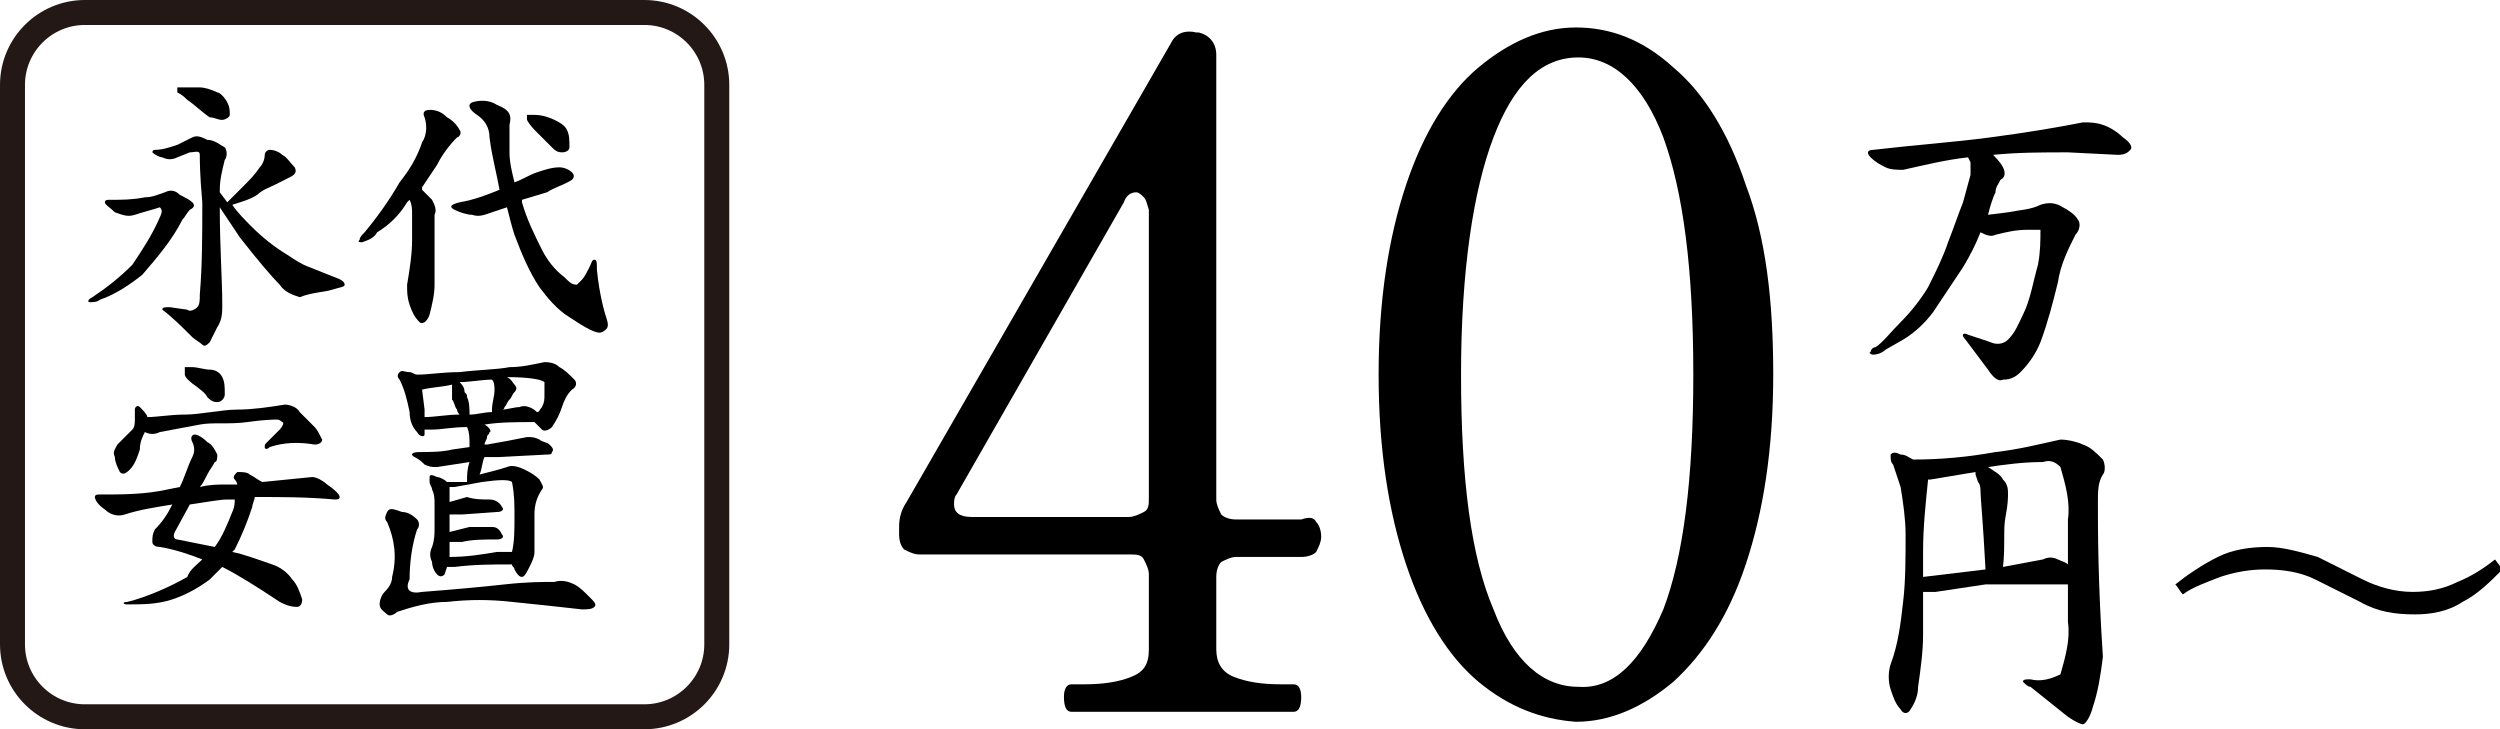
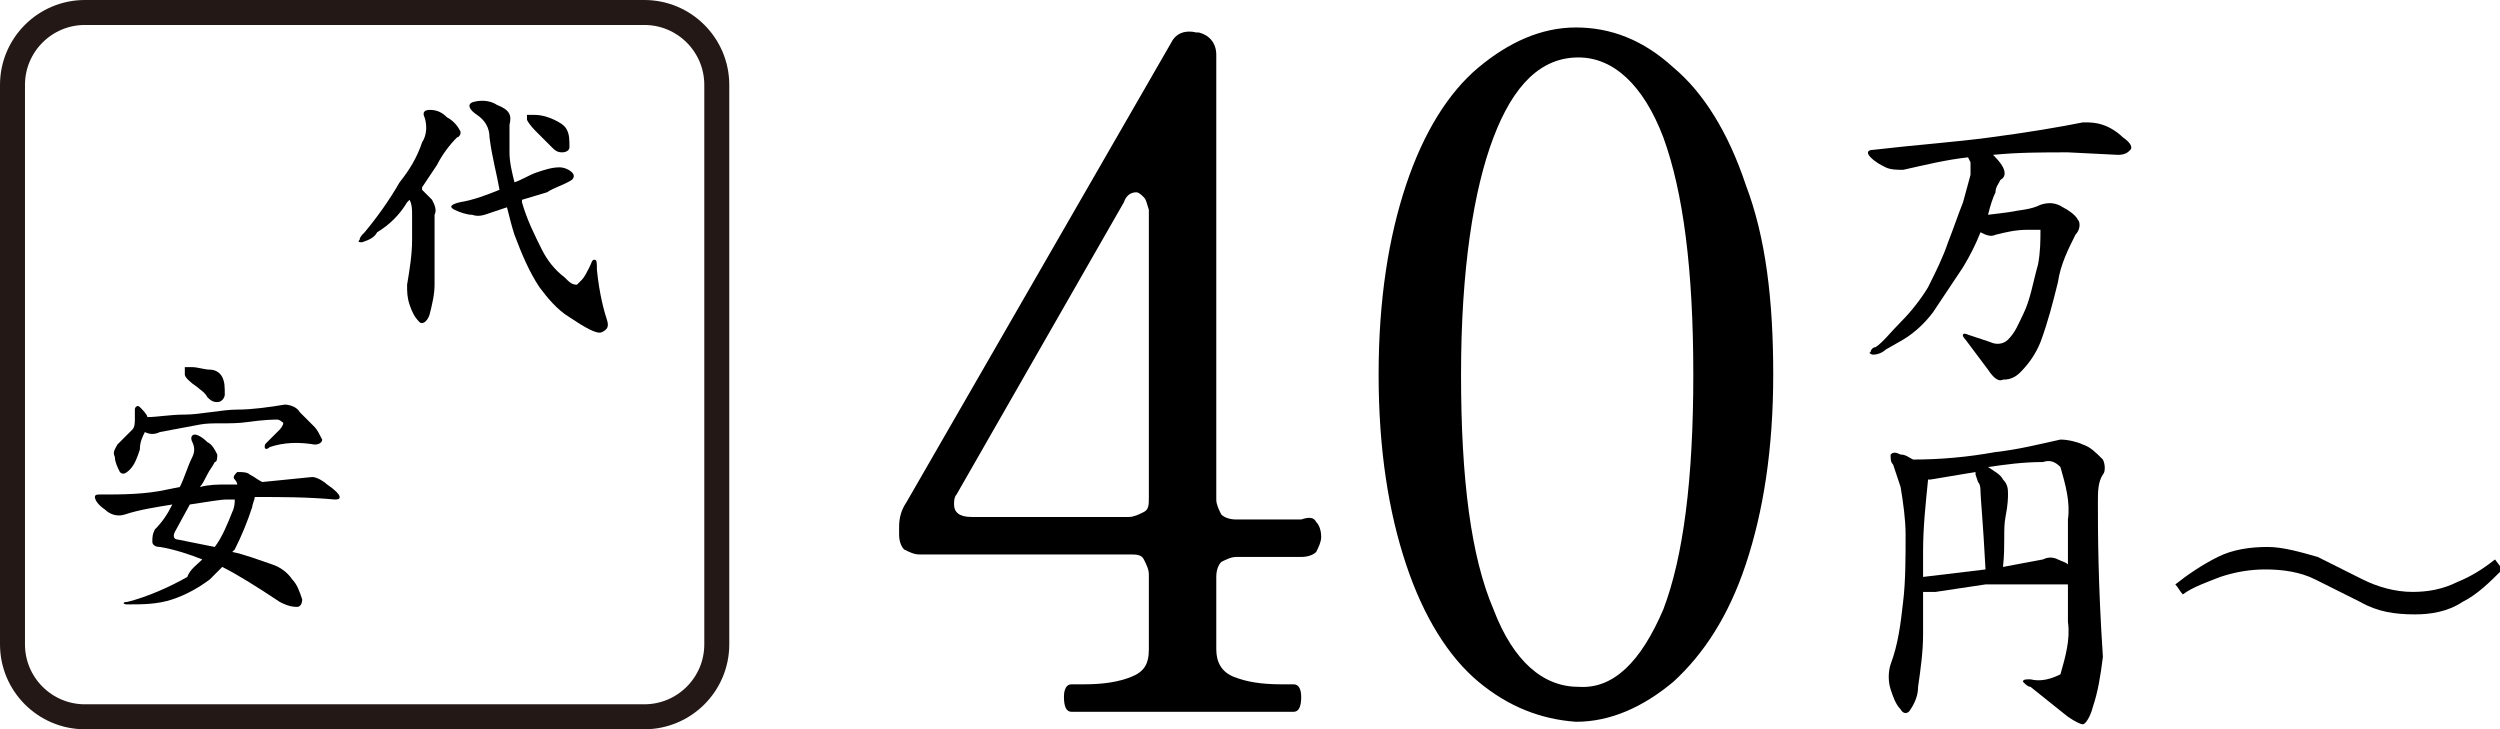
<svg xmlns="http://www.w3.org/2000/svg" version="1.1" id="レイヤー_1" x="0px" y="0px" viewBox="0 0 100.1 29.2" style="enable-background:new 0 0 100.1 29.2;" xml:space="preserve">
  <style type="text/css">
	.st0{fill:none;stroke:#231815;stroke-miterlimit:10;}
</style>
-   <path d="M5.8,7.9c0.3,0,0.5-0.1,0.8-0.2C6.8,7.6,7,7.6,7.2,7.8C7.4,7.9,7.6,8,7.7,8.1s0.1,0.2-0.1,0.3C7.5,8.5,7.4,8.7,7.3,8.8  c-0.4,0.8-1,1.5-1.6,2.2c-0.5,0.4-1.1,0.8-1.7,1c-0.1,0.1-0.3,0.1-0.4,0.1c-0.1,0-0.1-0.1,0.1-0.2c0.6-0.4,1.1-0.8,1.6-1.3  C5.7,10,6.1,9.4,6.4,8.7c0.1-0.2,0.1-0.3,0-0.4c-0.3,0.1-0.7,0.2-1,0.3s-0.5,0-0.8-0.1C4.4,8.3,4.2,8.2,4.2,8.1S4.3,8,4.4,8  C4.9,8,5.3,8,5.8,7.9z M10.1,9.1c0.4,0.4,0.9,0.8,1.4,1.1c0.3,0.2,0.6,0.4,0.9,0.5l1,0.4c0.3,0.1,0.4,0.2,0.4,0.3s-0.2,0.1-0.5,0.2  s-0.8,0.1-1.3,0.3c-0.3-0.1-0.6-0.2-0.8-0.5c-0.3-0.3-0.9-1-1.6-1.9L8.8,8.3c0,1.6,0.1,2.9,0.1,3.9c0,0.3,0,0.6-0.2,0.9  c-0.1,0.2-0.2,0.4-0.3,0.6c-0.1,0.1-0.2,0.2-0.3,0.1c-0.1-0.1-0.3-0.2-0.4-0.3c-0.4-0.4-0.8-0.8-1.2-1.1c0-0.1,0.1-0.1,0.3-0.1  l0.7,0.1c0.1,0.1,0.3,0,0.4-0.1S8,12,8,11.8c0.1-1.2,0.1-2.4,0.1-3.7C8,7,8,6.4,8,6.2S7.8,6.1,7.6,6.1L7.1,6.3  c-0.2,0.1-0.4,0.1-0.6,0c-0.1,0-0.3-0.1-0.4-0.2c0,0,0-0.1,0.1-0.1c0.3,0,0.6-0.1,0.9-0.2c0.2-0.1,0.4-0.2,0.6-0.3  c0.2-0.1,0.4,0,0.6,0.1c0.3,0,0.5,0.2,0.7,0.3C9.1,6,9.1,6.3,9,6.4C8.9,6.8,8.8,7.2,8.8,7.6v0.1l0.3,0.4l0.7-0.7  C10,7.2,10.2,7,10.4,6.7c0.1-0.1,0.2-0.3,0.2-0.5c0-0.1,0.1-0.2,0.2-0.2c0.2,0,0.4,0.1,0.5,0.2c0.2,0.1,0.3,0.3,0.5,0.5  c0.1,0.2,0,0.3-0.2,0.4S11.2,7.3,11,7.4s-0.5,0.2-0.7,0.4C10,8,9.6,8.1,9.3,8.2C9.5,8.5,9.8,8.8,10.1,9.1z M7.1,3.7  c0-0.1,0-0.2,0-0.2c0.1,0,0.3,0,0.4,0c0.2,0,0.3,0,0.5,0s0.5,0.1,0.7,0.2c0.1,0,0.3,0.2,0.4,0.4s0.1,0.3,0.1,0.5  c0,0.1-0.2,0.2-0.3,0.2c-0.2,0-0.3-0.1-0.5-0.1C8.1,4.5,7.8,4.2,7.5,4C7.4,3.9,7.3,3.8,7.1,3.7L7.1,3.7z" />
  <path d="M16.9,5.7c0.2-0.3,0.2-0.7,0.1-1c-0.1-0.2,0-0.3,0.2-0.3c0.3,0,0.5,0.1,0.7,0.3c0.2,0.1,0.4,0.3,0.5,0.5  c0.1,0.1,0,0.3-0.1,0.3c-0.3,0.3-0.6,0.7-0.8,1.1c-0.2,0.3-0.4,0.6-0.6,0.9v0.1C17,7.7,17.1,7.8,17.3,8c0.1,0.2,0.2,0.4,0.1,0.6  c0,0.3,0,1.3,0,2.8c0,0.4-0.1,0.8-0.2,1.2c-0.1,0.3-0.3,0.4-0.4,0.3c-0.2-0.2-0.3-0.4-0.4-0.7s-0.1-0.5-0.1-0.8  c0.1-0.6,0.2-1.2,0.2-1.8v-1c0-0.2,0-0.4-0.1-0.6l-0.1,0.1C16,8.6,15.6,9,15.1,9.3c-0.1,0.2-0.3,0.3-0.6,0.4c-0.1,0-0.2,0-0.1-0.1  c0-0.1,0.1-0.2,0.2-0.3c0.5-0.6,1-1.3,1.4-2C16.4,6.8,16.7,6.3,16.9,5.7z M19.6,5.5c0-0.4-0.2-0.7-0.5-0.9c-0.3-0.2-0.4-0.4-0.2-0.5  c0.3-0.1,0.7-0.1,1,0.1c0.5,0.2,0.6,0.4,0.5,0.8c0,0.4,0,0.8,0,1.1c0,0.4,0.1,0.8,0.2,1.2c0.3-0.1,0.6-0.3,0.9-0.4s0.6-0.2,0.9-0.2  c0.2,0,0.4,0.1,0.5,0.2s0.1,0.2,0,0.3c-0.3,0.2-0.7,0.3-1,0.5l-1,0.3c0,0,0,0,0,0.1c0.2,0.7,0.5,1.3,0.8,1.9  c0.2,0.4,0.5,0.8,0.9,1.1c0.2,0.2,0.3,0.3,0.5,0.3c0,0,0.1-0.1,0.2-0.2s0.2-0.3,0.3-0.5s0.1-0.3,0.2-0.3s0.1,0.1,0.1,0.4  c0.1,1,0.3,1.7,0.4,2s0,0.4-0.2,0.5s-0.7-0.2-1.3-0.6c-0.5-0.3-0.9-0.8-1.2-1.2c-0.4-0.6-0.7-1.3-1-2.1c-0.1-0.3-0.2-0.7-0.3-1.1  l-0.6,0.2c-0.3,0.1-0.5,0.2-0.8,0.1c-0.2,0-0.5-0.1-0.7-0.2C18,8.3,18,8.2,18.4,8.1C19,8,19.5,7.8,20,7.6C19.9,7,19.7,6.3,19.6,5.5z   M21.1,4.8c0-0.1,0-0.2,0-0.2c0.1,0,0.2,0,0.3,0c0.3,0,0.6,0.1,0.8,0.2c0.2,0.1,0.4,0.2,0.5,0.4c0.1,0.2,0.1,0.4,0.1,0.7  c0,0.1-0.1,0.2-0.3,0.2c-0.2,0-0.3-0.1-0.4-0.2c-0.2-0.2-0.4-0.4-0.6-0.6C21.4,5.2,21.2,5,21.1,4.8z" />
  <path d="M8.1,22.4C7.6,22.2,7,22,6.4,21.9c-0.2,0-0.3-0.1-0.3-0.2c0-0.2,0-0.3,0.1-0.5c0.3-0.3,0.5-0.6,0.7-1  c-0.6,0.1-1.3,0.2-1.9,0.4c-0.3,0.1-0.6,0-0.8-0.2c-0.3-0.2-0.4-0.4-0.4-0.5s0.1-0.1,0.2-0.1c0.9,0,1.8,0,2.7-0.2l0.5-0.1  c0.2-0.4,0.3-0.8,0.5-1.2c0.1-0.2,0.1-0.4,0-0.6s0-0.3,0.1-0.3s0.3,0.1,0.5,0.3c0.2,0.1,0.3,0.3,0.4,0.5c0,0.1,0,0.3-0.1,0.3  c-0.1,0.2-0.2,0.3-0.3,0.5S8.1,19.4,8,19.5c0.4-0.1,0.7-0.1,1.1-0.1h0.4c0-0.1-0.1-0.2-0.1-0.2c-0.1-0.1,0-0.2,0.1-0.3  c0.2,0,0.4,0,0.5,0.1c0.2,0.1,0.3,0.2,0.5,0.3l2-0.2c0.2,0,0.5,0.2,0.6,0.3c0.3,0.2,0.5,0.4,0.5,0.5S13.5,20,13.4,20  c-1.1-0.1-2.1-0.1-3.2-0.1c0,0.1-0.1,0.3-0.1,0.4c-0.2,0.6-0.4,1.1-0.7,1.7l-0.1,0.1c0.5,0.1,1,0.3,1.6,0.5c0.3,0.1,0.6,0.3,0.8,0.6  c0.2,0.2,0.3,0.5,0.4,0.8c0,0.2-0.1,0.3-0.2,0.3l0,0c-0.3,0-0.5-0.1-0.7-0.2c-0.9-0.6-1.7-1.1-2.3-1.4c-0.2,0.2-0.3,0.3-0.5,0.5  C8,23.5,7.5,23.8,6.9,24s-1.2,0.2-1.8,0.2c-0.2,0-0.2-0.1,0-0.1c0.8-0.2,1.7-0.6,2.4-1C7.6,22.8,7.9,22.6,8.1,22.4z M4.8,18.9  c-0.1-0.2-0.2-0.4-0.2-0.6c-0.1-0.2,0-0.3,0.1-0.5c0.2-0.2,0.4-0.4,0.6-0.6c0.1-0.1,0.1-0.3,0.1-0.4s0-0.3,0-0.4s0.1-0.2,0.2-0.1  s0.3,0.3,0.3,0.4c0.4,0,0.9-0.1,1.5-0.1s1.5-0.2,2.1-0.2s1.3-0.1,1.9-0.2c0.2,0,0.5,0.1,0.6,0.3l0.6,0.6c0.1,0.1,0.2,0.3,0.3,0.5  c0,0.1-0.1,0.2-0.3,0.2c-0.6-0.1-1.2-0.1-1.8,0.1c-0.1,0.1-0.2,0.1-0.2,0s0-0.1,0.1-0.2c0.2-0.2,0.3-0.3,0.5-0.5  c0.1-0.1,0.2-0.3,0.1-0.3c0,0-0.1-0.1-0.2-0.1c-0.1,0-0.5,0-1.2,0.1S8.5,16.9,8,17s-1.1,0.2-1.6,0.3c-0.2,0.1-0.4,0.1-0.6,0  c-0.1,0.2-0.2,0.4-0.2,0.7c-0.1,0.3-0.2,0.6-0.4,0.8C5,19,4.9,19,4.8,18.9z M8.6,21.9c0.3-0.4,0.5-0.9,0.7-1.4  c0.1-0.2,0.1-0.4,0.1-0.5H9.1c-0.3,0-0.8,0.1-1.5,0.2L7,21.3c-0.1,0.2,0,0.3,0.1,0.3C7.6,21.7,8.1,21.8,8.6,21.9L8.6,21.9L8.6,21.9z   M7.4,15c0-0.1,0-0.2,0-0.3c0.1,0,0.2,0,0.3,0c0.2,0,0.5,0.1,0.7,0.1s0.4,0.1,0.5,0.3S9,15.5,9,15.8c0,0.1-0.1,0.3-0.3,0.3  S8.4,16,8.3,15.9c-0.1-0.2-0.3-0.3-0.4-0.4C7.6,15.3,7.4,15.1,7.4,15z" />
-   <path d="M16.4,23.2c-0.2,0.4,0,0.6,0.5,0.5c1.3-0.1,2.4-0.2,3.3-0.3s1.5-0.1,2-0.1c0.3-0.1,0.6,0,0.8,0.1c0.2,0.1,0.4,0.3,0.6,0.5  s0.3,0.3,0.2,0.4s-0.3,0.1-0.5,0.1c-0.9-0.1-1.8-0.2-2.8-0.3c-0.9-0.1-1.7-0.1-2.6,0c-0.7,0-1.4,0.2-2,0.4c-0.1,0.1-0.3,0.2-0.4,0.1  l0,0c-0.1-0.1-0.3-0.2-0.3-0.4c0-0.2,0.1-0.4,0.2-0.5c0.2-0.2,0.3-0.4,0.3-0.6c0.2-0.8,0.1-1.5-0.2-2.2c-0.1-0.1-0.1-0.2,0-0.4  s0.3-0.1,0.6,0c0.2,0,0.4,0.1,0.6,0.3c0.1,0.1,0.1,0.3,0,0.4C16.5,21.8,16.4,22.5,16.4,23.2z M19.4,17c0.2,0.1,0.3,0.3,0.2,0.3  c0,0.1-0.1,0.1-0.1,0.2s-0.1,0.2-0.1,0.3c0,0,0,0,0.1,0c0.6-0.1,1.1-0.2,1.6-0.3c0.2,0,0.3,0,0.5,0.1c0.1,0.1,0.3,0.1,0.4,0.2  s0.2,0.2,0.1,0.3c0,0.1-0.1,0.1-0.2,0.1L20,18.3c-0.2,0-0.4,0-0.6,0c-0.1,0.2-0.1,0.5-0.2,0.7c0.4-0.1,0.8-0.2,1.1-0.3  c0.2-0.1,0.5,0,0.7,0.1s0.4,0.2,0.6,0.4c0.1,0.2,0.2,0.3,0.1,0.4c-0.2,0.3-0.3,0.6-0.3,1c0,0.5,0,1,0,1.5c0,0.2-0.1,0.4-0.2,0.6  s-0.2,0.4-0.3,0.4s-0.2-0.1-0.3-0.3c0-0.1-0.1-0.1-0.1-0.2c-0.8,0-1.5,0-2.3,0.1c-0.1,0-0.2,0-0.3,0L17.8,23c-0.1,0.1-0.2,0.1-0.3,0  c-0.1-0.1-0.2-0.3-0.2-0.5c-0.1-0.2-0.1-0.4,0-0.6c0.1-0.3,0.1-0.5,0.1-0.8s0-0.6,0-0.9c0-0.2,0-0.4-0.1-0.6c0-0.1-0.1-0.2-0.1-0.3  c0-0.1,0-0.1,0-0.2s0.1-0.1,0.3,0c0.1,0,0.3,0.1,0.4,0.2c0.3,0,0.5,0,0.8,0c0-0.3,0-0.5,0.1-0.8l-1.3,0.2c-0.2,0-0.3,0-0.5-0.1  c-0.1-0.1-0.2-0.2-0.4-0.3s-0.1-0.2,0.2-0.2c0.4,0,0.9,0,1.3-0.1l0.7-0.1v-0.1c0-0.2,0-0.5-0.1-0.7c-0.6,0-1,0.1-1.4,0.1H17  c0,0.1,0,0.1,0,0.2s-0.2,0.1-0.3-0.1c-0.2-0.2-0.3-0.5-0.3-0.8c-0.1-0.5-0.2-0.9-0.4-1.3c-0.1-0.1-0.1-0.2,0-0.3s0.2,0,0.4,0  c0.1,0,0.2,0.1,0.3,0.1c0.5,0,1-0.1,1.7-0.1c0.8-0.1,1.5-0.1,2-0.2c0.5,0,0.9-0.1,1.4-0.2c0.1,0,0.4,0,0.6,0.2  c0.2,0.1,0.4,0.3,0.6,0.5c0.1,0.1,0.1,0.3-0.1,0.4c-0.2,0.2-0.3,0.4-0.4,0.7s-0.2,0.5-0.4,0.8c-0.1,0.1-0.3,0.2-0.4,0.1  s-0.2-0.2-0.3-0.3C20.7,16.9,20,16.9,19.4,17L19.4,17z M17,16.4c0,0.1,0,0.2,0,0.3c0.4,0,0.9-0.1,1.4-0.1c0,0-0.1-0.1-0.1-0.2  c-0.1-0.1-0.1-0.3-0.2-0.4c0-0.1,0-0.2,0-0.2v-0.2c0-0.1,0-0.1,0-0.2l0,0c-0.4,0.1-0.8,0.1-1.2,0.2L17,16.4z M18,21.7  c0,0.2,0,0.4,0,0.6c0.7,0,1.3-0.1,1.9-0.2c0.2,0,0.4,0,0.6,0c0.1-0.4,0.1-0.9,0.1-1.4s0-0.9-0.1-1.4c-0.1-0.1-0.5-0.1-1.2,0  l-1.1,0.2H18c0,0.2,0,0.4,0,0.6l0.7-0.2C19,20,19.3,20,19.6,20c0.2,0,0.4,0.1,0.5,0.3c0.1,0.1,0,0.2-0.2,0.2l-1.4,0.1H18v0.7  l0.8-0.2c0.3,0,0.6,0,0.9,0c0.2,0,0.3,0.1,0.4,0.3c0.1,0.1,0,0.2-0.2,0.2c-0.5,0-1,0-1.4,0.1H18z M18.6,15.7L18.6,15.7  c0.1,0.1,0.1,0.1,0.1,0.2c0.1,0.2,0.1,0.5,0.1,0.7c0.3,0,0.6-0.1,0.9-0.1v-0.1c0-0.3,0.1-0.5,0.1-0.8c0-0.1,0-0.3-0.1-0.4  c-0.4,0-0.9,0.1-1.3,0.1C18.5,15.4,18.6,15.5,18.6,15.7L18.6,15.7z M20.6,15.4c0.1,0.1,0.1,0.2,0,0.3l0,0c-0.1,0.1-0.1,0.2-0.2,0.3  s-0.1,0.2-0.2,0.3c0,0,0,0.1-0.1,0.1c0.2,0,0.5-0.1,0.7-0.1c0.2-0.1,0.5,0,0.7,0.2c0.1,0,0.1-0.1,0.2-0.2c0.1-0.2,0.1-0.3,0.1-0.5  s0-0.3,0-0.5c-0.1-0.1-0.6-0.2-1.5-0.2C20.5,15.2,20.5,15.3,20.6,15.4L20.6,15.4z" />
  <path d="M83.4,4.9c0.3,0,0.5,0,0.8,0.1s0.6,0.3,0.8,0.5c0.3,0.2,0.4,0.4,0.3,0.5s-0.2,0.2-0.5,0.2l-2-0.1c-1,0-2,0-3,0.1  c0.1,0.1,0.3,0.3,0.4,0.5s0.1,0.4-0.1,0.5c-0.1,0.2-0.2,0.3-0.2,0.5c-0.1,0.2-0.2,0.5-0.3,0.9l0.8-0.1c0.5-0.1,0.9-0.1,1.3-0.3  c0.3-0.1,0.6-0.1,0.9,0.1c0.2,0.1,0.5,0.3,0.6,0.5c0.1,0.1,0.1,0.4-0.1,0.6c-0.3,0.6-0.6,1.2-0.7,1.9c-0.2,0.8-0.4,1.6-0.7,2.4  c-0.2,0.5-0.5,0.9-0.8,1.2c-0.2,0.2-0.4,0.3-0.7,0.3c-0.2,0.1-0.4-0.1-0.6-0.4c-0.3-0.4-0.6-0.8-0.9-1.2c-0.2-0.2-0.1-0.3,0.1-0.2  l0.9,0.3c0.2,0.1,0.5,0.1,0.7-0.1c0.3-0.3,0.4-0.6,0.6-1c0.3-0.6,0.4-1.3,0.6-2c0.1-0.5,0.1-1,0.1-1.4c-0.2,0-0.3,0-0.5,0  c-0.5,0-0.9,0.1-1.3,0.2c-0.2,0.1-0.4,0-0.6-0.1c-0.2,0.5-0.4,0.9-0.7,1.4c-0.4,0.6-0.8,1.2-1.2,1.8c-0.3,0.4-0.7,0.8-1.2,1.1  L75.5,14c-0.1,0.1-0.3,0.2-0.5,0.2c-0.1,0-0.2-0.1-0.1-0.1c0-0.1,0.1-0.2,0.2-0.2c0.3-0.2,0.6-0.6,1-1s0.8-0.9,1.1-1.4  c0.3-0.6,0.6-1.2,0.8-1.8c0.2-0.5,0.4-1.1,0.6-1.6L78.9,7c0-0.2,0-0.3,0-0.5l-0.1-0.2c-0.9,0.1-1.7,0.3-2.6,0.5  c-0.2,0-0.5,0-0.7-0.1s-0.4-0.2-0.6-0.4C74.7,6.1,74.8,6,75,6c1.7-0.2,3.2-0.3,4.7-0.5S82.4,5.1,83.4,4.9z" />
  <path d="M83.8,28.3c-0.1,0.4-0.3,0.7-0.4,0.7s-0.3-0.1-0.6-0.3c-0.5-0.4-1-0.8-1.5-1.2c-0.1,0-0.2-0.1-0.3-0.2  c0-0.1,0.1-0.1,0.3-0.1c0.4,0.1,0.8,0,1.2-0.2c0.2-0.7,0.4-1.4,0.3-2.1c0-0.5,0-1,0-1.5c-0.2,0-0.6,0-1.2,0c-0.7,0-1.4,0-2.1,0  c-0.7,0.1-1.3,0.2-2,0.3c-0.2,0-0.4,0-0.5,0l0,0v1.7c0,0.7-0.1,1.4-0.2,2.1c0,0.3-0.1,0.6-0.3,0.9c-0.1,0.2-0.3,0.2-0.4,0  c-0.2-0.2-0.3-0.5-0.4-0.8s-0.1-0.7,0-1c0.3-0.8,0.4-1.6,0.5-2.5c0.1-0.8,0.1-1.8,0.1-2.7c0-0.6-0.1-1.3-0.2-1.9  c-0.1-0.3-0.2-0.6-0.3-0.9c-0.1-0.1-0.1-0.2-0.1-0.4c0.1-0.1,0.2-0.1,0.4,0c0.2,0,0.3,0.1,0.5,0.2c1.1,0,2.2-0.1,3.3-0.3  c0.9-0.1,1.7-0.3,2.6-0.5c0.3,0,0.7,0.1,0.9,0.2c0.3,0.1,0.5,0.3,0.8,0.6c0.1,0.2,0.1,0.5,0,0.6C84,19.3,84,19.7,84,20.1  c0,1.1,0,3.2,0.2,6.2C84.1,27.1,84,27.7,83.8,28.3z M79.2,19.3L79.1,19c0,0,0,0,0-0.1c-0.6,0.1-1.2,0.2-1.8,0.3h-0.1  c-0.1,1-0.2,1.9-0.2,2.9c0,0.3,0,0.6,0,1c0.8-0.1,1.7-0.2,2.5-0.3c-0.1-1.9-0.2-2.9-0.2-3.1C79.3,19.6,79.3,19.4,79.2,19.3z   M80.2,19.2c0.2,0.2,0.2,0.4,0.2,0.6c0,0.1,0,0.4-0.1,0.9s0,1.1-0.1,2l1.6-0.3c0.2-0.1,0.4-0.1,0.6,0s0.3,0.1,0.4,0.2  c0-0.6,0-1.2,0-1.8c0.1-0.7-0.1-1.4-0.3-2.1c-0.2-0.2-0.4-0.3-0.7-0.2c-0.8,0-1.5,0.1-2.2,0.2C79.9,18.9,80.1,19,80.2,19.2z" />
  <path d="M92.8,22.3l1.8,0.9c0.6,0.3,1.3,0.5,2,0.5c0.6,0,1.2-0.1,1.8-0.4c0.5-0.2,1-0.5,1.5-0.9l0.3,0.4c-0.5,0.5-1,1-1.6,1.3  c-0.6,0.4-1.3,0.5-1.9,0.5c-0.8,0-1.5-0.1-2.2-0.5l-1.8-0.9c-0.6-0.3-1.3-0.4-2-0.4c-0.6,0-1.2,0.1-1.8,0.3  c-0.5,0.2-1.1,0.4-1.5,0.7c-0.1-0.1-0.2-0.3-0.3-0.4c0.5-0.4,1.1-0.8,1.7-1.1c0.6-0.3,1.3-0.4,2-0.4C91.4,21.9,92.1,22.1,92.8,22.3z  " />
  <path class="st0" d="M3.4,0.5h22.4c1.6,0,2.9,1.3,2.9,2.9v22.4c0,1.6-1.3,2.9-2.9,2.9H3.4c-1.6,0-2.9-1.3-2.9-2.9V3.4  C0.5,1.8,1.8,0.5,3.4,0.5z" />
  <g>
    <path d="M52.7,20.9c0.1,0.1,0.2,0.3,0.2,0.6c0,0.2-0.1,0.4-0.2,0.6c-0.1,0.1-0.3,0.2-0.6,0.2h-2.6c-0.2,0-0.4,0.1-0.6,0.2   c-0.1,0.1-0.2,0.3-0.2,0.6v2.9c0,0.5,0.2,0.9,0.7,1.1c0.5,0.2,1.1,0.3,1.9,0.3h0.5c0.2,0,0.3,0.2,0.3,0.5c0,0.4-0.1,0.6-0.3,0.6   h-8.9c-0.2,0-0.3-0.2-0.3-0.6c0-0.3,0.1-0.5,0.3-0.5h0.5c0.8,0,1.4-0.1,1.9-0.3c0.5-0.2,0.7-0.5,0.7-1.1V23c0-0.2-0.1-0.4-0.2-0.6   s-0.3-0.2-0.6-0.2h-8.4c-0.2,0-0.4-0.1-0.6-0.2c-0.1-0.1-0.2-0.3-0.2-0.6v-0.3c0-0.4,0.1-0.7,0.3-1L46.9,1.7c0.2-0.4,0.6-0.5,1-0.4   l0.1,0c0.4,0.1,0.7,0.4,0.7,0.9v17.8c0,0.2,0.1,0.4,0.2,0.6c0.1,0.1,0.3,0.2,0.6,0.2h2.6C52.4,20.7,52.6,20.7,52.7,20.9z M45.8,7.9   c-0.1-0.1-0.2-0.2-0.3-0.2c-0.2,0-0.4,0.1-0.5,0.4l-6.7,11.7c-0.1,0.1-0.1,0.3-0.1,0.4c0,0.3,0.2,0.5,0.7,0.5h6.3   c0.2,0,0.4-0.1,0.6-0.2s0.2-0.3,0.2-0.6V8.4C45.9,8.1,45.9,8,45.8,7.9z" />
    <path d="M59.2,27.3c-1.2-1-2.2-2.6-2.9-4.7c-0.7-2.1-1.1-4.6-1.1-7.6c0-3,0.4-5.5,1.1-7.6c0.7-2.1,1.7-3.7,2.9-4.7   c1.2-1,2.5-1.6,3.9-1.6c1.4,0,2.7,0.5,3.9,1.6c1.2,1,2.2,2.6,2.9,4.7C70.7,9.5,71,12,71,15c0,3-0.4,5.5-1.1,7.6   c-0.7,2.1-1.7,3.6-2.9,4.7c-1.2,1-2.5,1.6-3.9,1.6C61.7,28.8,60.4,28.3,59.2,27.3z M66.6,24.4c0.8-2.1,1.2-5.2,1.2-9.4   c0-4.2-0.4-7.3-1.2-9.5c-0.8-2.1-2-3.2-3.4-3.2c-1.5,0-2.6,1.1-3.4,3.2c-0.8,2.1-1.3,5.3-1.3,9.5c0,4.2,0.4,7.3,1.3,9.4   c0.8,2.1,2,3.1,3.4,3.1C64.6,27.6,65.7,26.5,66.6,24.4z" />
  </g>
</svg>